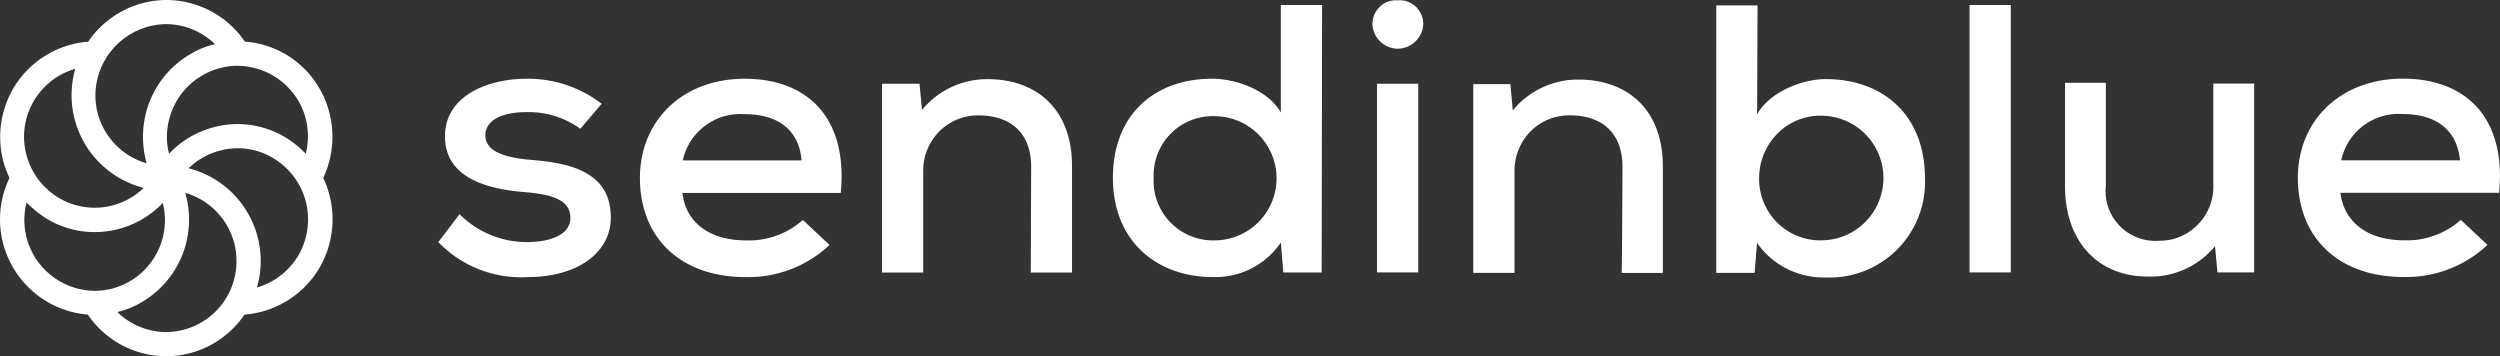
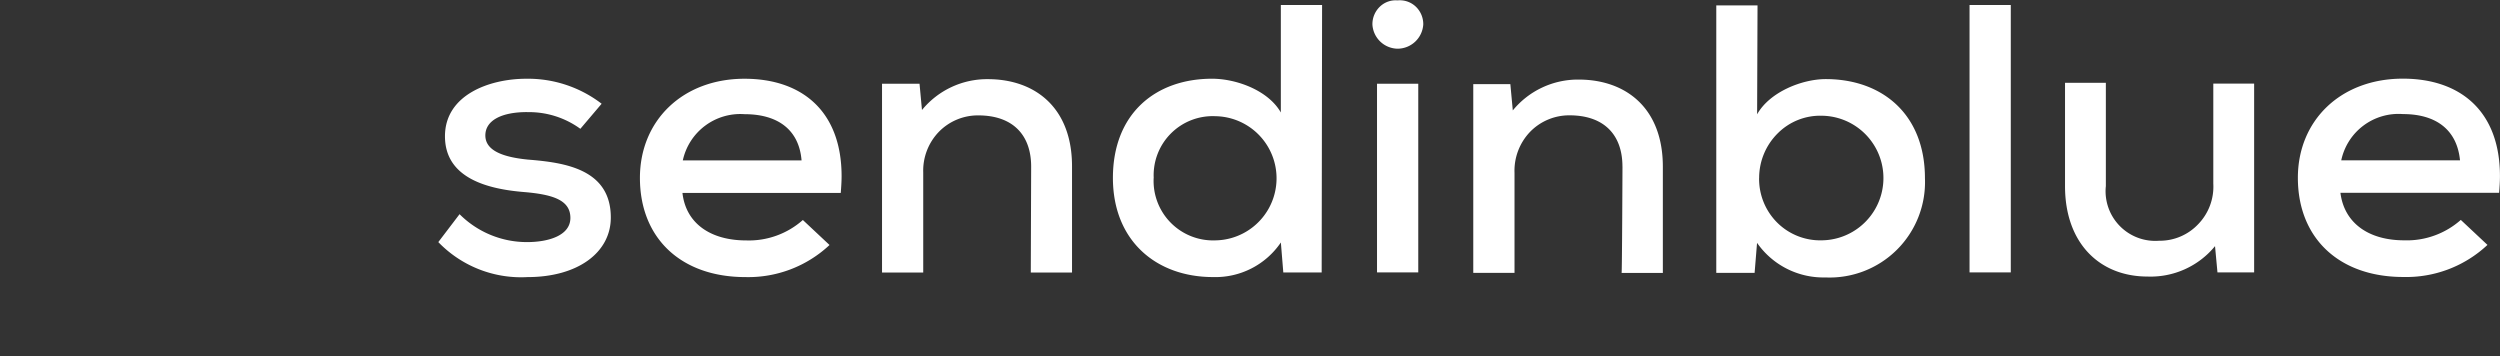
<svg xmlns="http://www.w3.org/2000/svg" width="204.93" height="29.204" viewBox="0 0 204.93 29.204">
  <rect x="0" y="0" width="204.93" height="29.204" fill="#333333" stroke="none" />
  <g id="sendinblue-logo-vector" transform="translate(0 -0.001)">
    <path id="Path_33831" data-name="Path 33831" d="M32.975,272.229c-2.084,0-3.416.683-3.416,1.913s1.4,1.776,3.484,1.981c2.972.239,6.8.751,6.8,4.748,0,2.869-2.7,4.884-6.831,4.884a9.427,9.427,0,0,1-7.309-2.869l1.742-2.288a7.8,7.8,0,0,0,5.533,2.288c1.776,0,3.552-.547,3.552-1.981s-1.366-1.913-3.757-2.118c-3.006-.239-6.524-1.127-6.524-4.577,0-3.416,3.689-4.714,6.66-4.714a9.9,9.9,0,0,1,6.182,2.049L37.347,273.6a7.15,7.15,0,0,0-4.372-1.366Zm17.966,10.52a6.676,6.676,0,0,0,4.645-1.674l2.186,2.049a9.733,9.733,0,0,1-6.9,2.63c-5.26,0-8.642-3.177-8.642-8.129,0-4.714,3.518-8.129,8.573-8.129,4.714,0,7.958,2.664,7.958,7.993,0,.444-.034.922-.068,1.366H45.716C45.989,281.314,47.97,282.749,50.942,282.749ZM50.8,272.4a4.825,4.825,0,0,0-5.055,3.791h9.735c-.2-2.459-1.879-3.791-4.679-3.791Zm23.5,4.3c0-2.664-1.571-4.2-4.338-4.2a4.466,4.466,0,0,0-3.245,1.366,4.584,4.584,0,0,0-1.264,3.313v8.2H62.076V269.906h3.074l.2,2.152a6.9,6.9,0,0,1,5.4-2.528c3.86,0,6.9,2.323,6.9,7.139v8.71H74.27L74.3,276.7Zm23.807,8.676H94.969l-.2-2.459a6.485,6.485,0,0,1-5.567,2.835c-4.645,0-8.2-2.972-8.2-8.129,0-5.26,3.484-8.129,8.129-8.129,1.947,0,4.577.922,5.636,2.767v-8.812h3.381l-.034,21.928Zm-13.765-7.754a4.877,4.877,0,0,0,5.055,5.123,5.09,5.09,0,0,0,0-10.179A4.841,4.841,0,0,0,84.346,277.626Zm20.016-14.551a1.9,1.9,0,0,1,1.469.512,1.986,1.986,0,0,1,.615,1.469,2.12,2.12,0,0,1-2.084,1.981,2.1,2.1,0,0,1-2.084-1.981,1.986,1.986,0,0,1,.615-1.469A1.864,1.864,0,0,1,104.362,263.075Zm1.674,22.3h-3.381V269.906h3.381Zm16.737-8.676c0-2.664-1.571-4.2-4.338-4.2a4.466,4.466,0,0,0-3.245,1.366,4.609,4.609,0,0,0-1.264,3.347v8.2h-3.381V269.94h3.04l.2,2.152a6.9,6.9,0,0,1,5.4-2.528c3.86,0,6.9,2.323,6.9,7.139v8.71H122.7C122.738,285.379,122.772,276.7,122.772,276.7Zm11.032-4.27c1.025-1.844,3.689-2.9,5.636-2.9,4.611,0,8.129,2.869,8.129,8.129a7.823,7.823,0,0,1-8.163,8.129,6.627,6.627,0,0,1-5.6-2.835l-.2,2.459h-3.142V263.485h3.381l-.034,8.949Zm.171,5.192a5.053,5.053,0,0,0,1.5,3.689,5,5,0,0,0,3.655,1.435,5.107,5.107,0,0,0,0-10.213,4.917,4.917,0,0,0-3.621,1.435A5.147,5.147,0,0,0,133.975,277.626Zm20.63,7.754h-3.381V263.451h3.381v21.928Zm7.788-7.036a4.073,4.073,0,0,0,4.372,4.44,4.334,4.334,0,0,0,3.211-1.366,4.418,4.418,0,0,0,1.23-3.313v-8.2h3.347v15.473h-3.006l-.2-2.152a6.828,6.828,0,0,1-5.533,2.493c-3.928,0-6.763-2.733-6.763-7.412v-8.471h3.347v8.5Zm24.456,4.406a6.676,6.676,0,0,0,4.645-1.674l2.186,2.049a9.733,9.733,0,0,1-6.9,2.63c-5.26,0-8.642-3.177-8.642-8.129,0-4.714,3.518-8.129,8.607-8.129,4.714,0,7.958,2.664,7.958,7.993,0,.444-.034.922-.068,1.366H181.624c.307,2.459,2.288,3.894,5.226,3.894Zm-.1-10.349a4.8,4.8,0,0,0-5.055,3.791h9.735c-.239-2.459-1.913-3.791-4.679-3.791Z" transform="translate(10.226 -263.04)" fill="#fff" />
-     <path id="Path_33832" data-name="Path 33832" d="M-55,283.9a5.793,5.793,0,0,1-3.416,2.664,7.86,7.86,0,0,0,.307-2.186,7.841,7.841,0,0,0-5.909-7.583,5.679,5.679,0,0,1,2.528-1.435,5.6,5.6,0,0,1,4.372.581A5.854,5.854,0,0,1-55,283.9m-10.862,6.319a5.779,5.779,0,0,1-4-1.639,6.949,6.949,0,0,0,2.015-.82,7.836,7.836,0,0,0,3.552-8.949,5.8,5.8,0,0,1,4.2,5.567,5.8,5.8,0,0,1-5.772,5.841M-76.719,283.9a5.75,5.75,0,0,1-.581-4.3,9.372,9.372,0,0,0,1.708,1.366,7.622,7.622,0,0,0,3.86,1.059,7.724,7.724,0,0,0,5.6-2.391,5.805,5.805,0,0,1-2.7,6.421,5.756,5.756,0,0,1-2.869.786,5.843,5.843,0,0,1-5.021-2.937m0-12.6a5.793,5.793,0,0,1,3.416-2.664,7.86,7.86,0,0,0-.307,2.186A7.841,7.841,0,0,0-67.7,278.4a5.764,5.764,0,0,1-6.9.854,5.828,5.828,0,0,1-2.7-3.518,5.762,5.762,0,0,1,.581-4.44m10.862-6.319a5.779,5.779,0,0,1,4,1.64,6.948,6.948,0,0,0-2.015.82,7.8,7.8,0,0,0-3.621,4.748,7.971,7.971,0,0,0,.034,4.2,5.8,5.8,0,0,1-4.2-5.568,5.875,5.875,0,0,1,5.807-5.841M-55,271.3a5.771,5.771,0,0,1,.581,4.3,8.114,8.114,0,0,0-1.708-1.366,7.622,7.622,0,0,0-5.909-.786,7.743,7.743,0,0,0-3.586,2.152,5.581,5.581,0,0,1,.034-2.9,5.734,5.734,0,0,1,2.7-3.518,5.615,5.615,0,0,1,4.372-.581A5.828,5.828,0,0,1-55,271.3m1.742-.991a7.686,7.686,0,0,0-4.714-3.655,7,7,0,0,0-1.435-.239A7.8,7.8,0,0,0-65.823,263a7.788,7.788,0,0,0-6.421,3.416,7.842,7.842,0,0,0-6.182,3.894,7.93,7.93,0,0,0-.786,5.909,9.358,9.358,0,0,0,.512,1.366,7.806,7.806,0,0,0,.273,7.309,7.826,7.826,0,0,0,6.148,3.894,7.8,7.8,0,0,0,6.421,3.416,7.788,7.788,0,0,0,6.421-3.416,7.842,7.842,0,0,0,6.182-3.894,7.918,7.918,0,0,0,.273-7.309,7.936,7.936,0,0,0-.273-7.275" transform="translate(79.479 -262.999)" fill="#fff" />
  </g>
</svg>